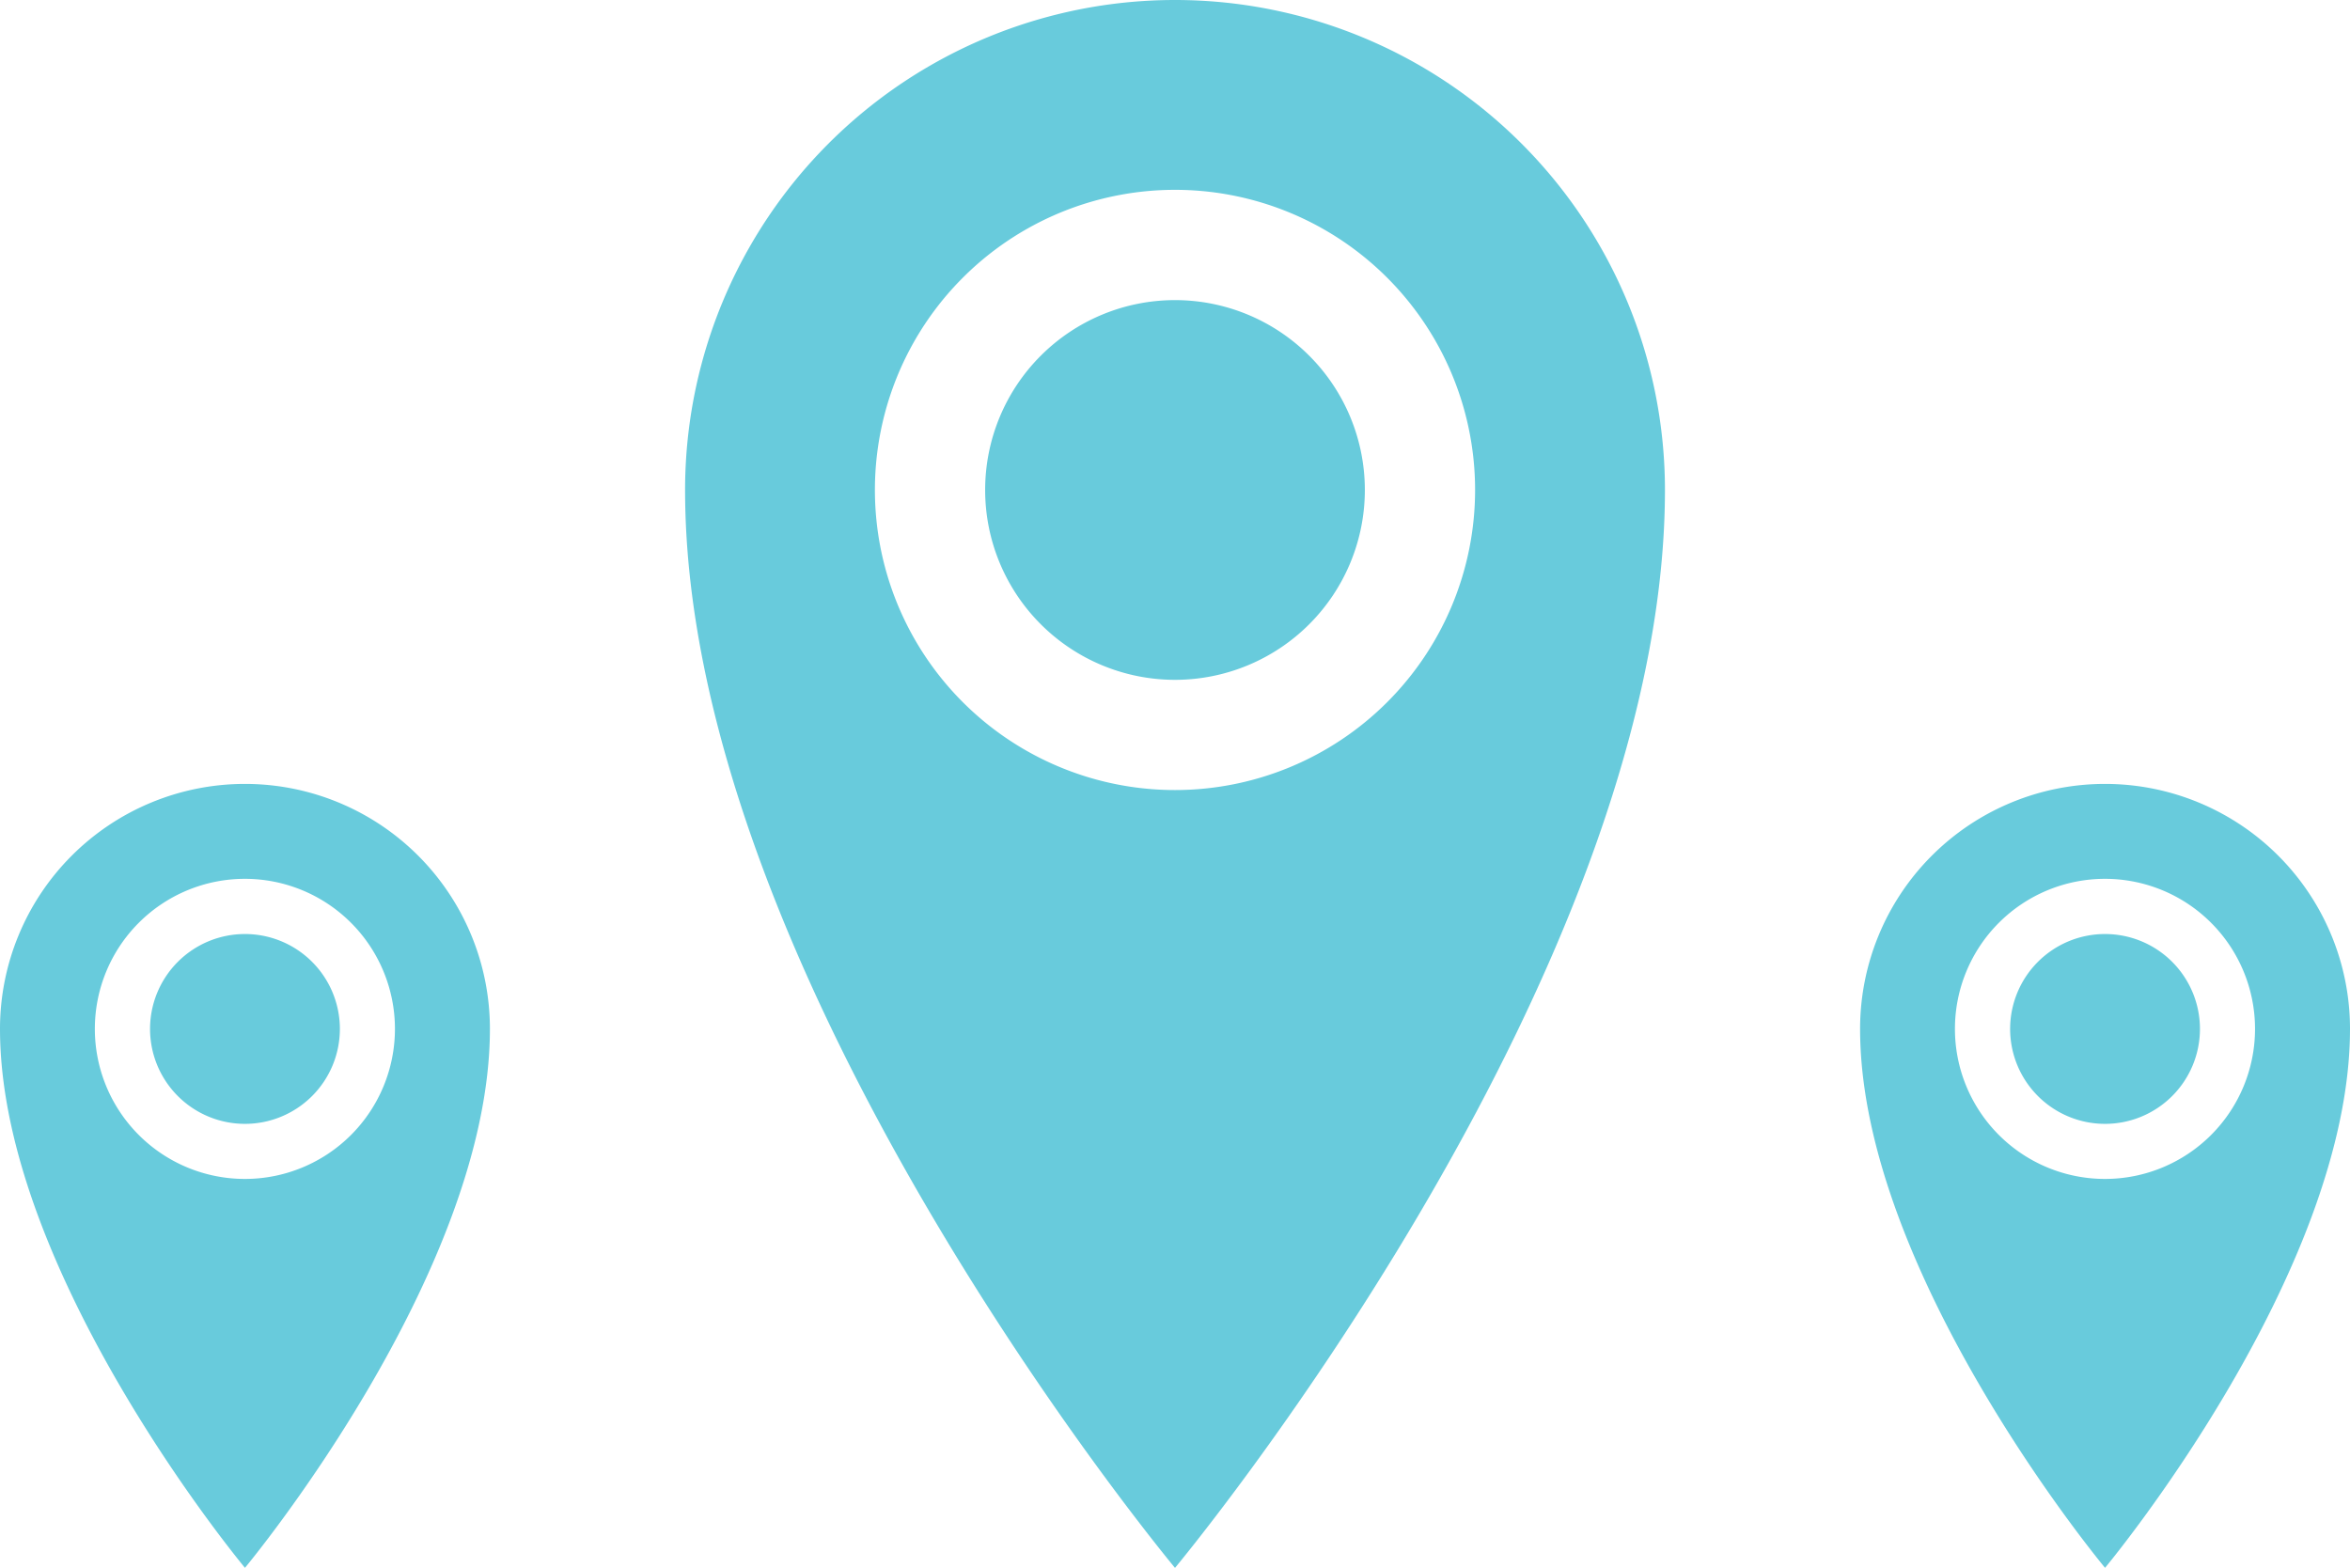
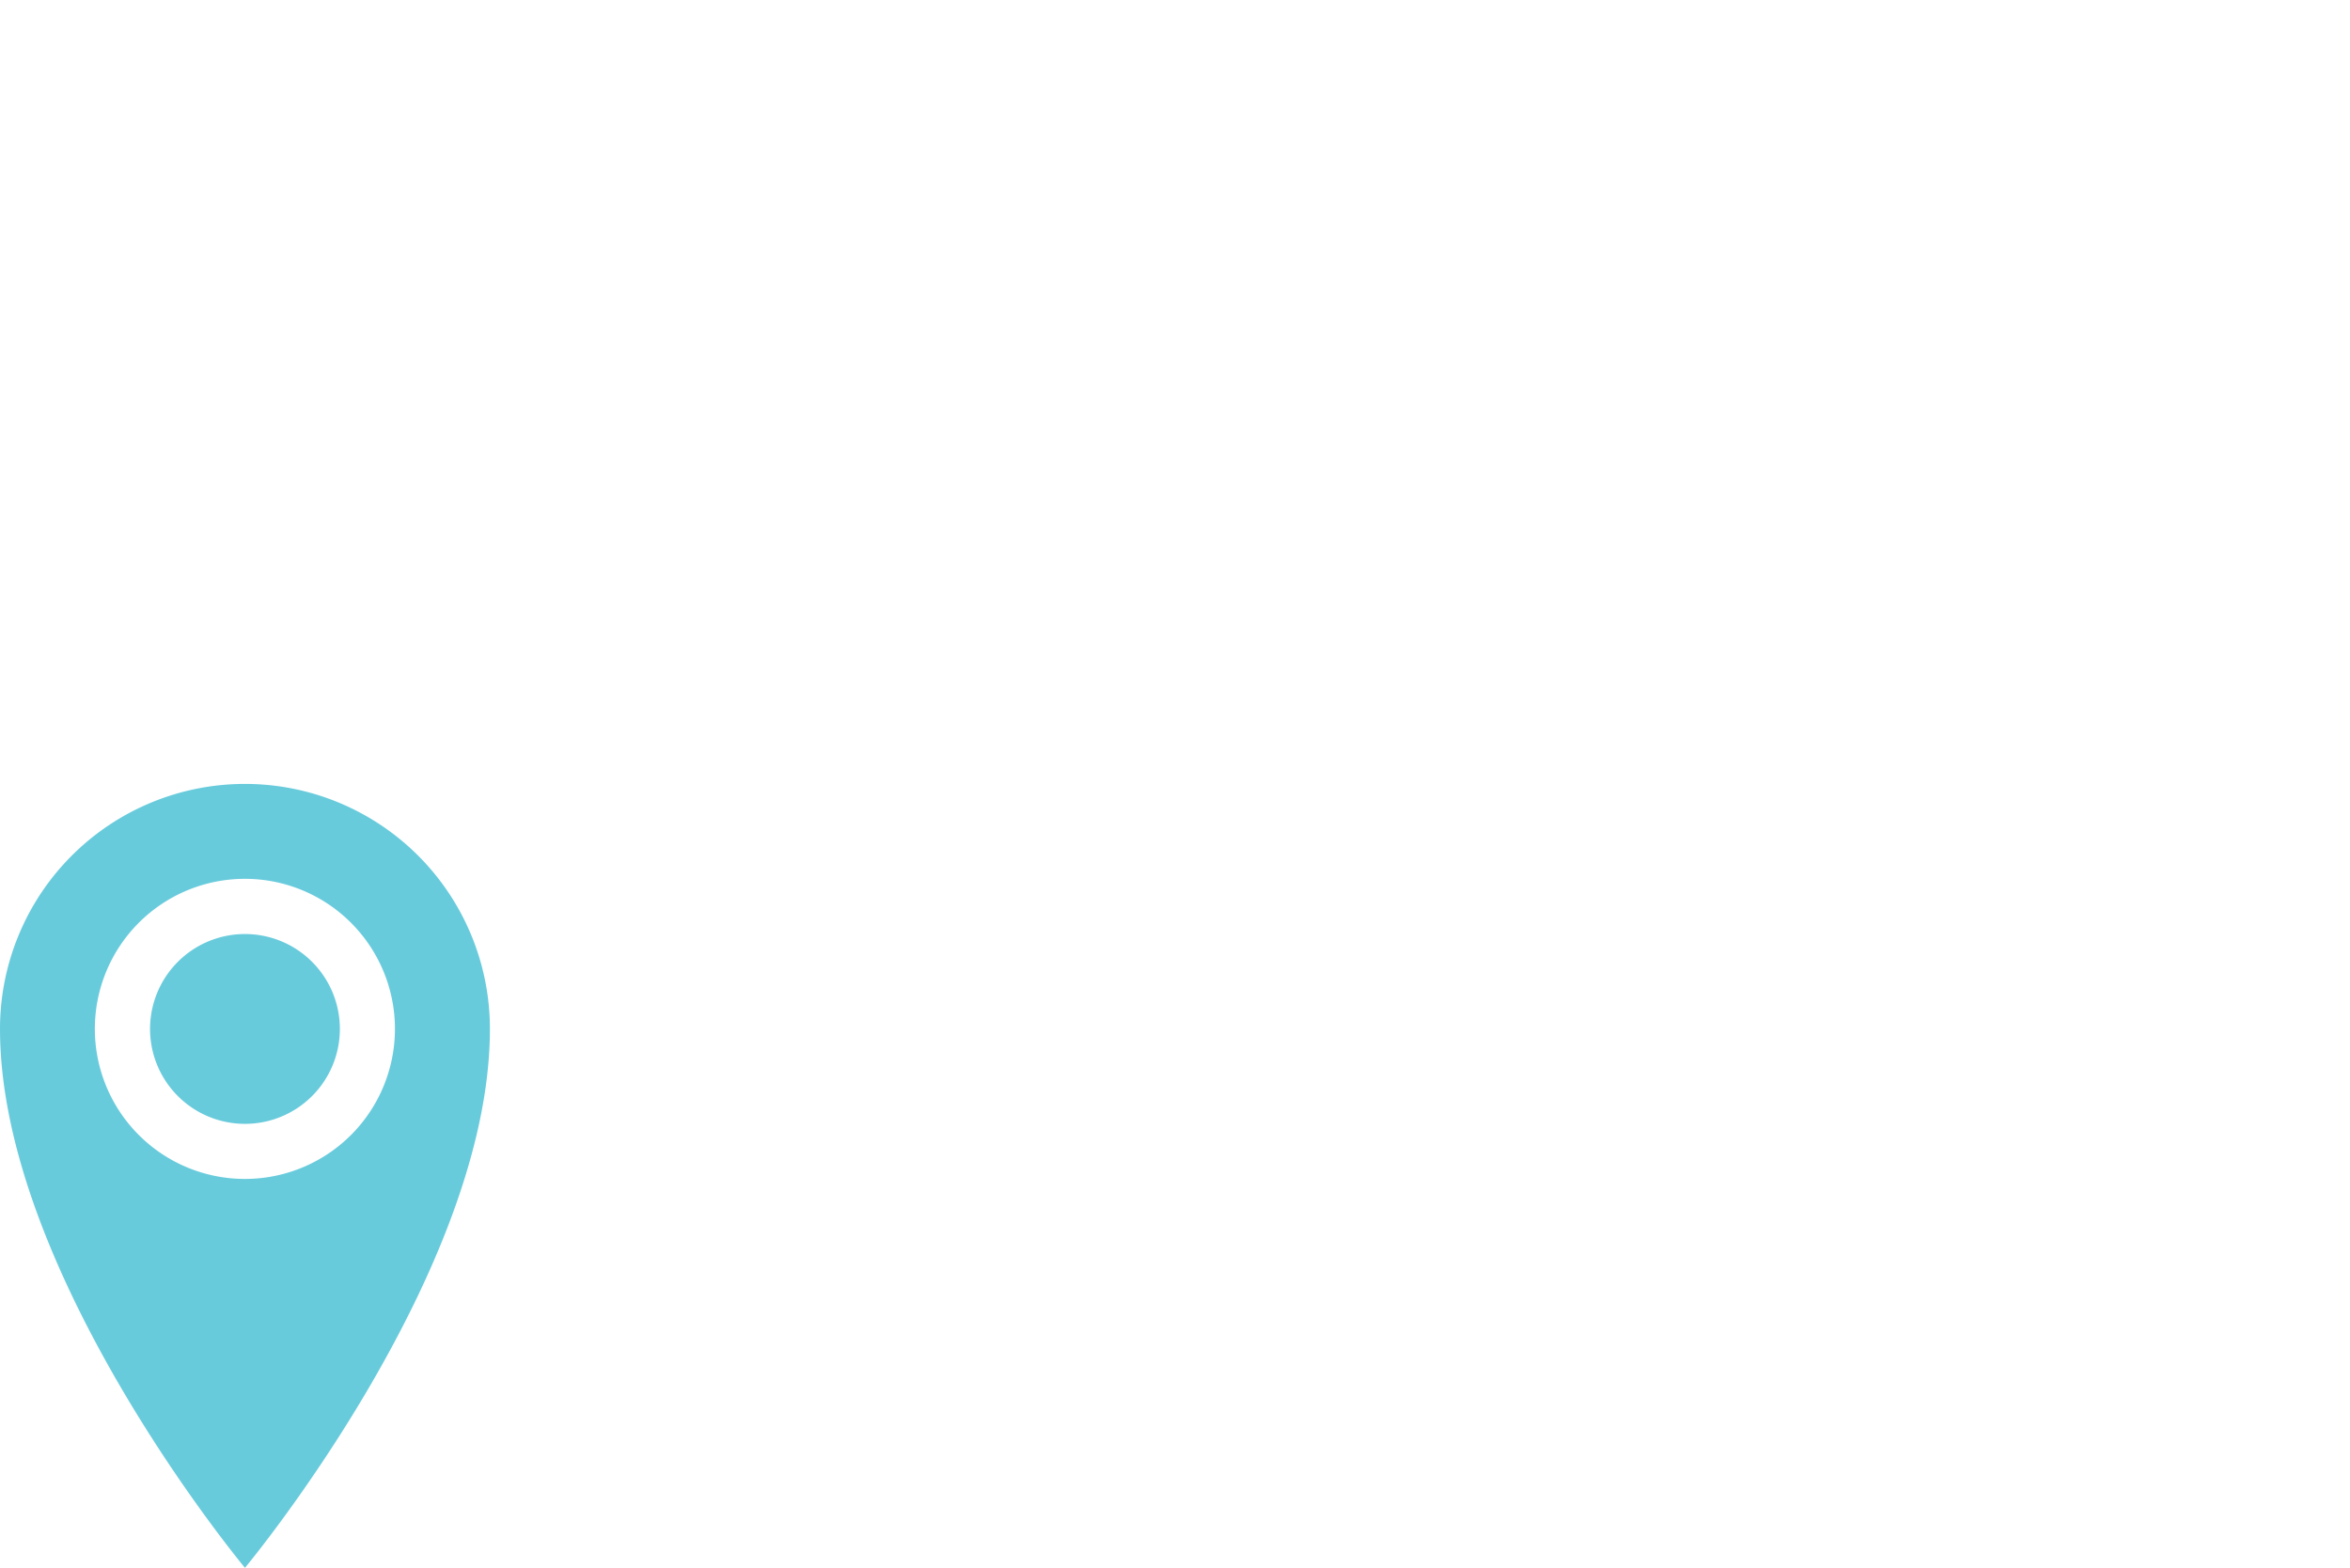
<svg xmlns="http://www.w3.org/2000/svg" width="80" height="53.371" viewBox="0 0 80 53.371">
  <defs>
    <style>.a{fill:#68cbdc;}</style>
  </defs>
  <g transform="translate(-502.679 -4336.152)">
-     <path class="a" d="M25.033,1.928A16.678,16.678,0,0,0,8.355,18.607C8.355,35.285,25.033,55.3,25.033,55.3S41.712,35.285,41.712,18.607A16.679,16.679,0,0,0,25.033,1.928Zm0,26.894A10.216,10.216,0,1,1,35.249,18.607,10.216,10.216,0,0,1,25.033,28.822ZM18.57,18.607a6.463,6.463,0,1,1,6.463,6.463A6.463,6.463,0,0,1,18.57,18.607Z" transform="translate(517.646 4334.224)" />
-     <path class="a" d="M16.694,1.928a8.339,8.339,0,0,0-8.339,8.339c0,8.339,8.339,18.346,8.339,18.346s8.339-10.007,8.339-18.346a8.339,8.339,0,0,0-8.339-8.339Zm0,13.447A5.108,5.108,0,1,1,21.8,10.267,5.108,5.108,0,0,1,16.694,15.375Zm-3.231-5.108A3.231,3.231,0,1,1,16.694,13.5,3.231,3.231,0,0,1,13.463,10.267Z" transform="translate(557.646 4360.909)" />
    <path class="a" d="M16.694,1.928a8.339,8.339,0,0,0-8.339,8.339c0,8.339,8.339,18.346,8.339,18.346s8.339-10.007,8.339-18.346a8.339,8.339,0,0,0-8.339-8.339Zm0,13.447A5.108,5.108,0,1,1,21.8,10.267,5.108,5.108,0,0,1,16.694,15.375Zm-3.231-5.108A3.231,3.231,0,1,1,16.694,13.5,3.231,3.231,0,0,1,13.463,10.267Z" transform="translate(494.324 4360.909)" />
  </g>
</svg>